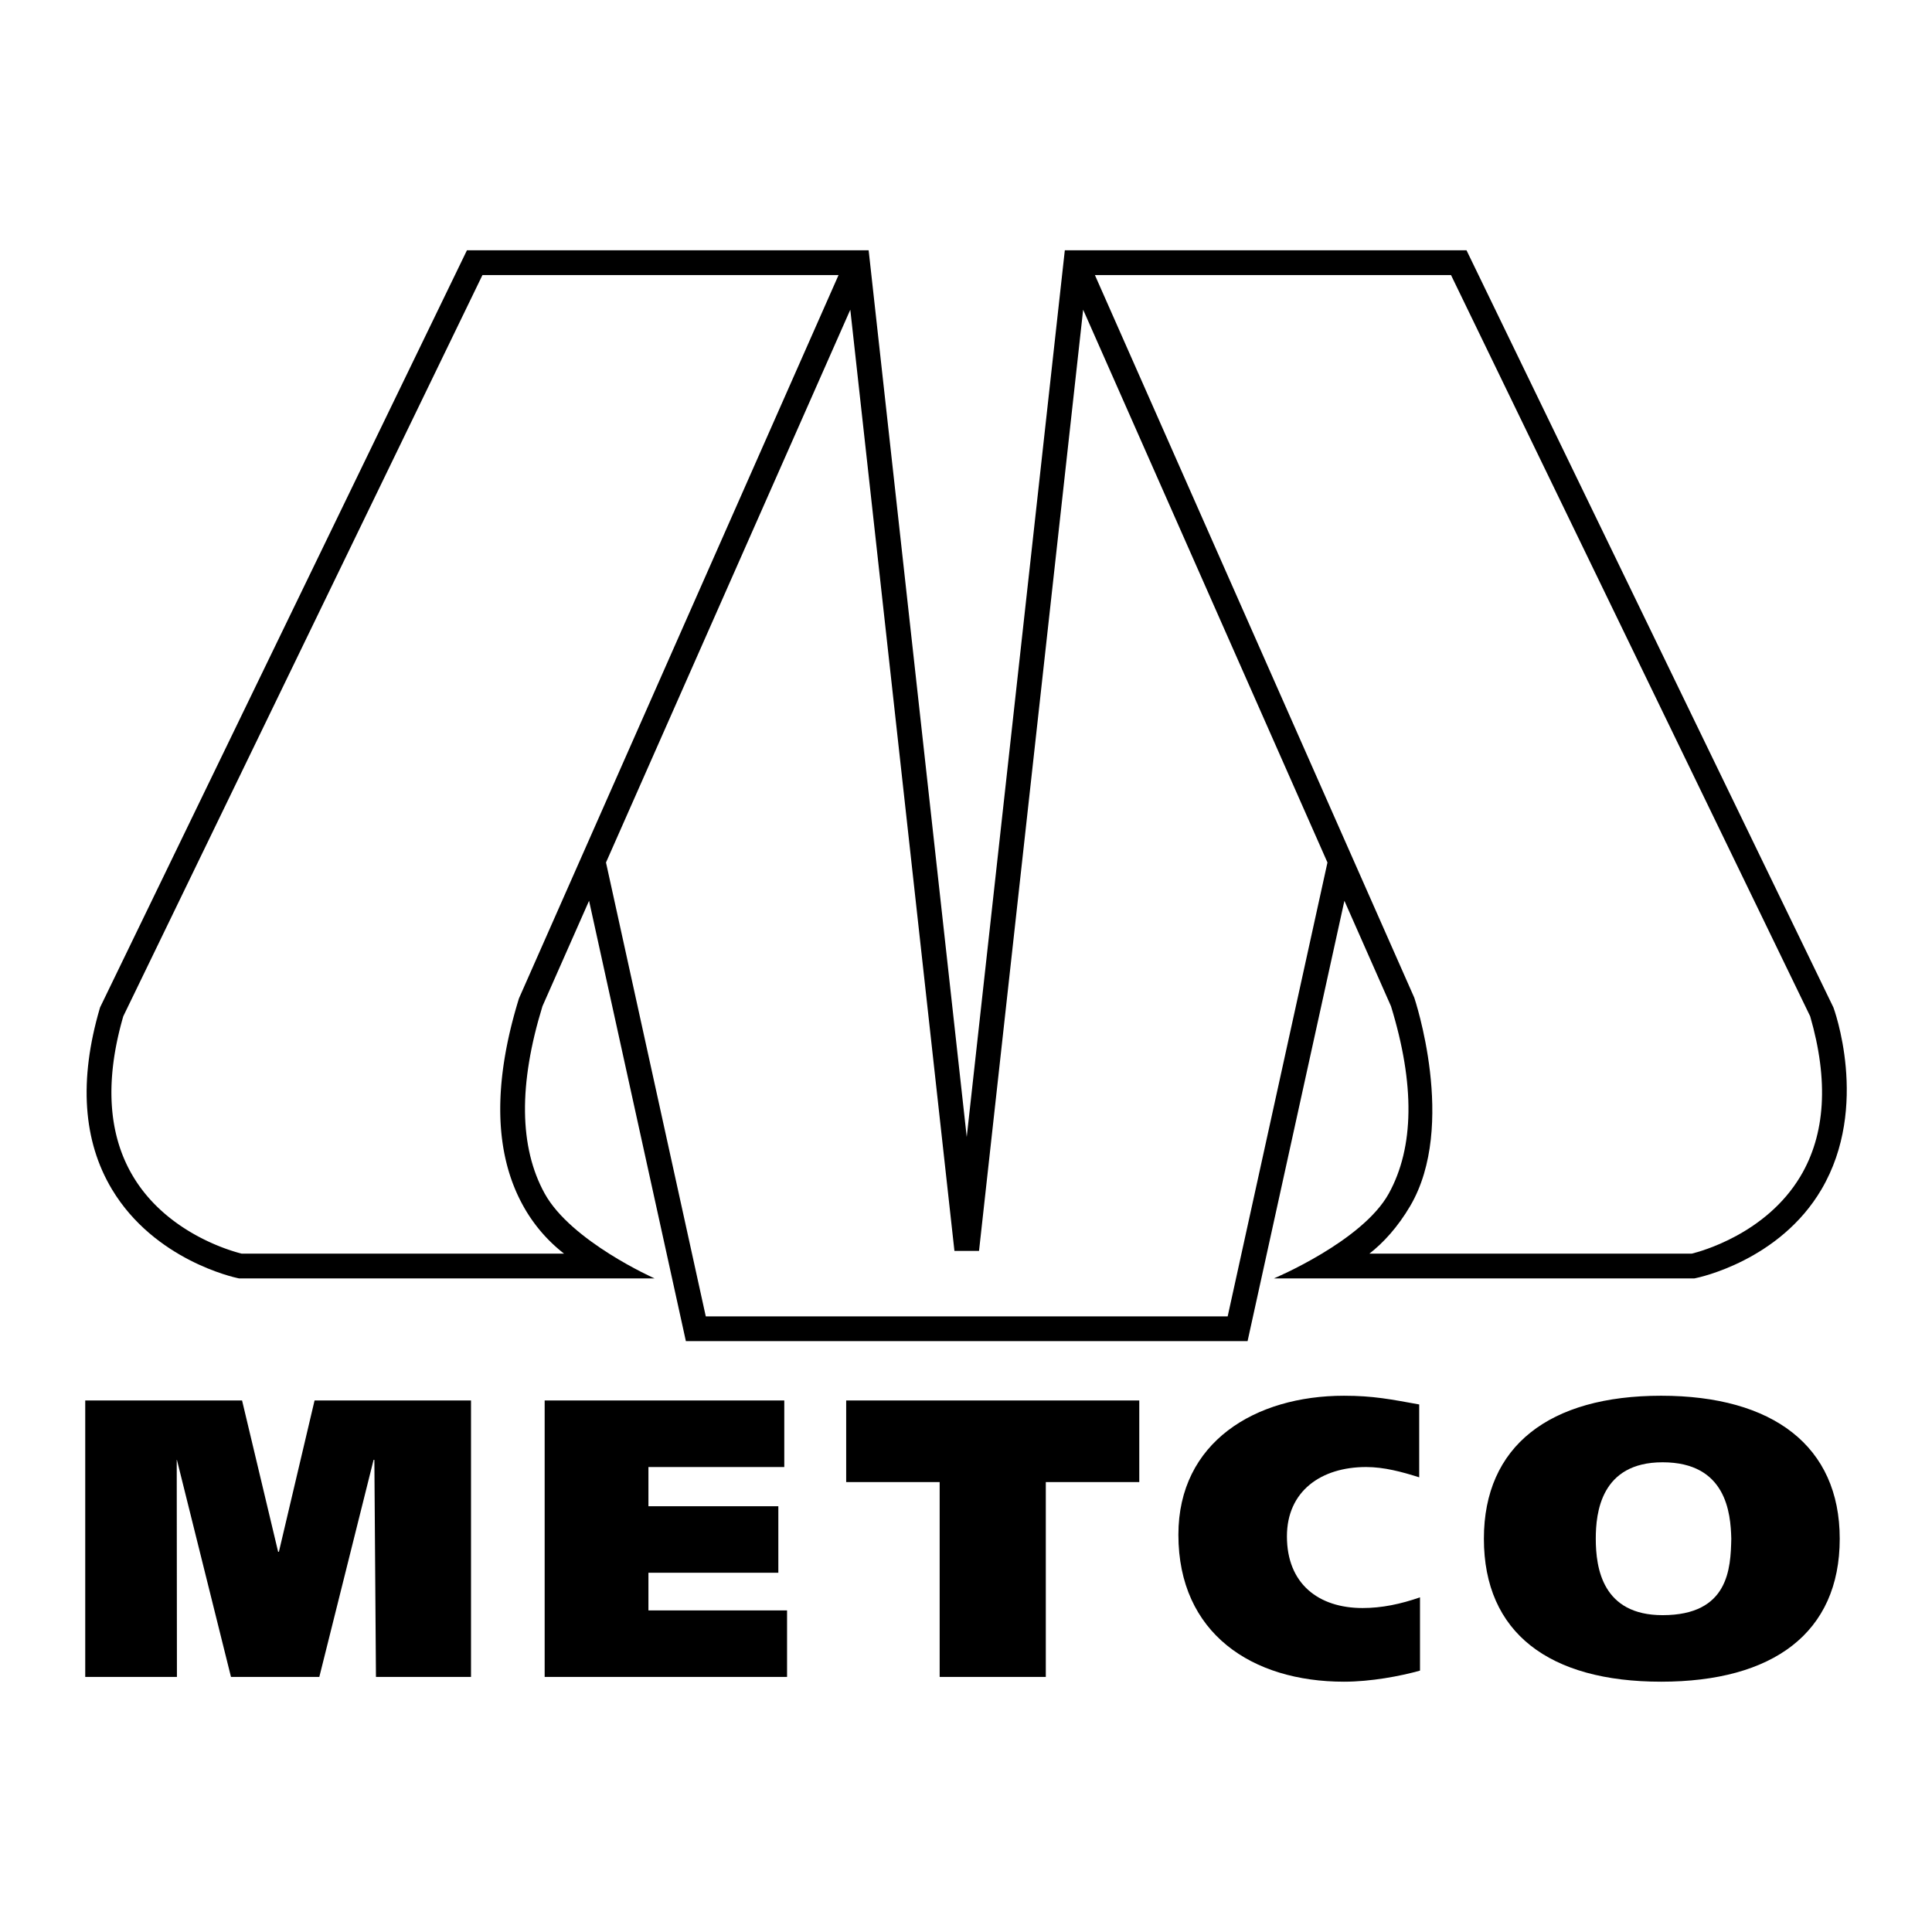
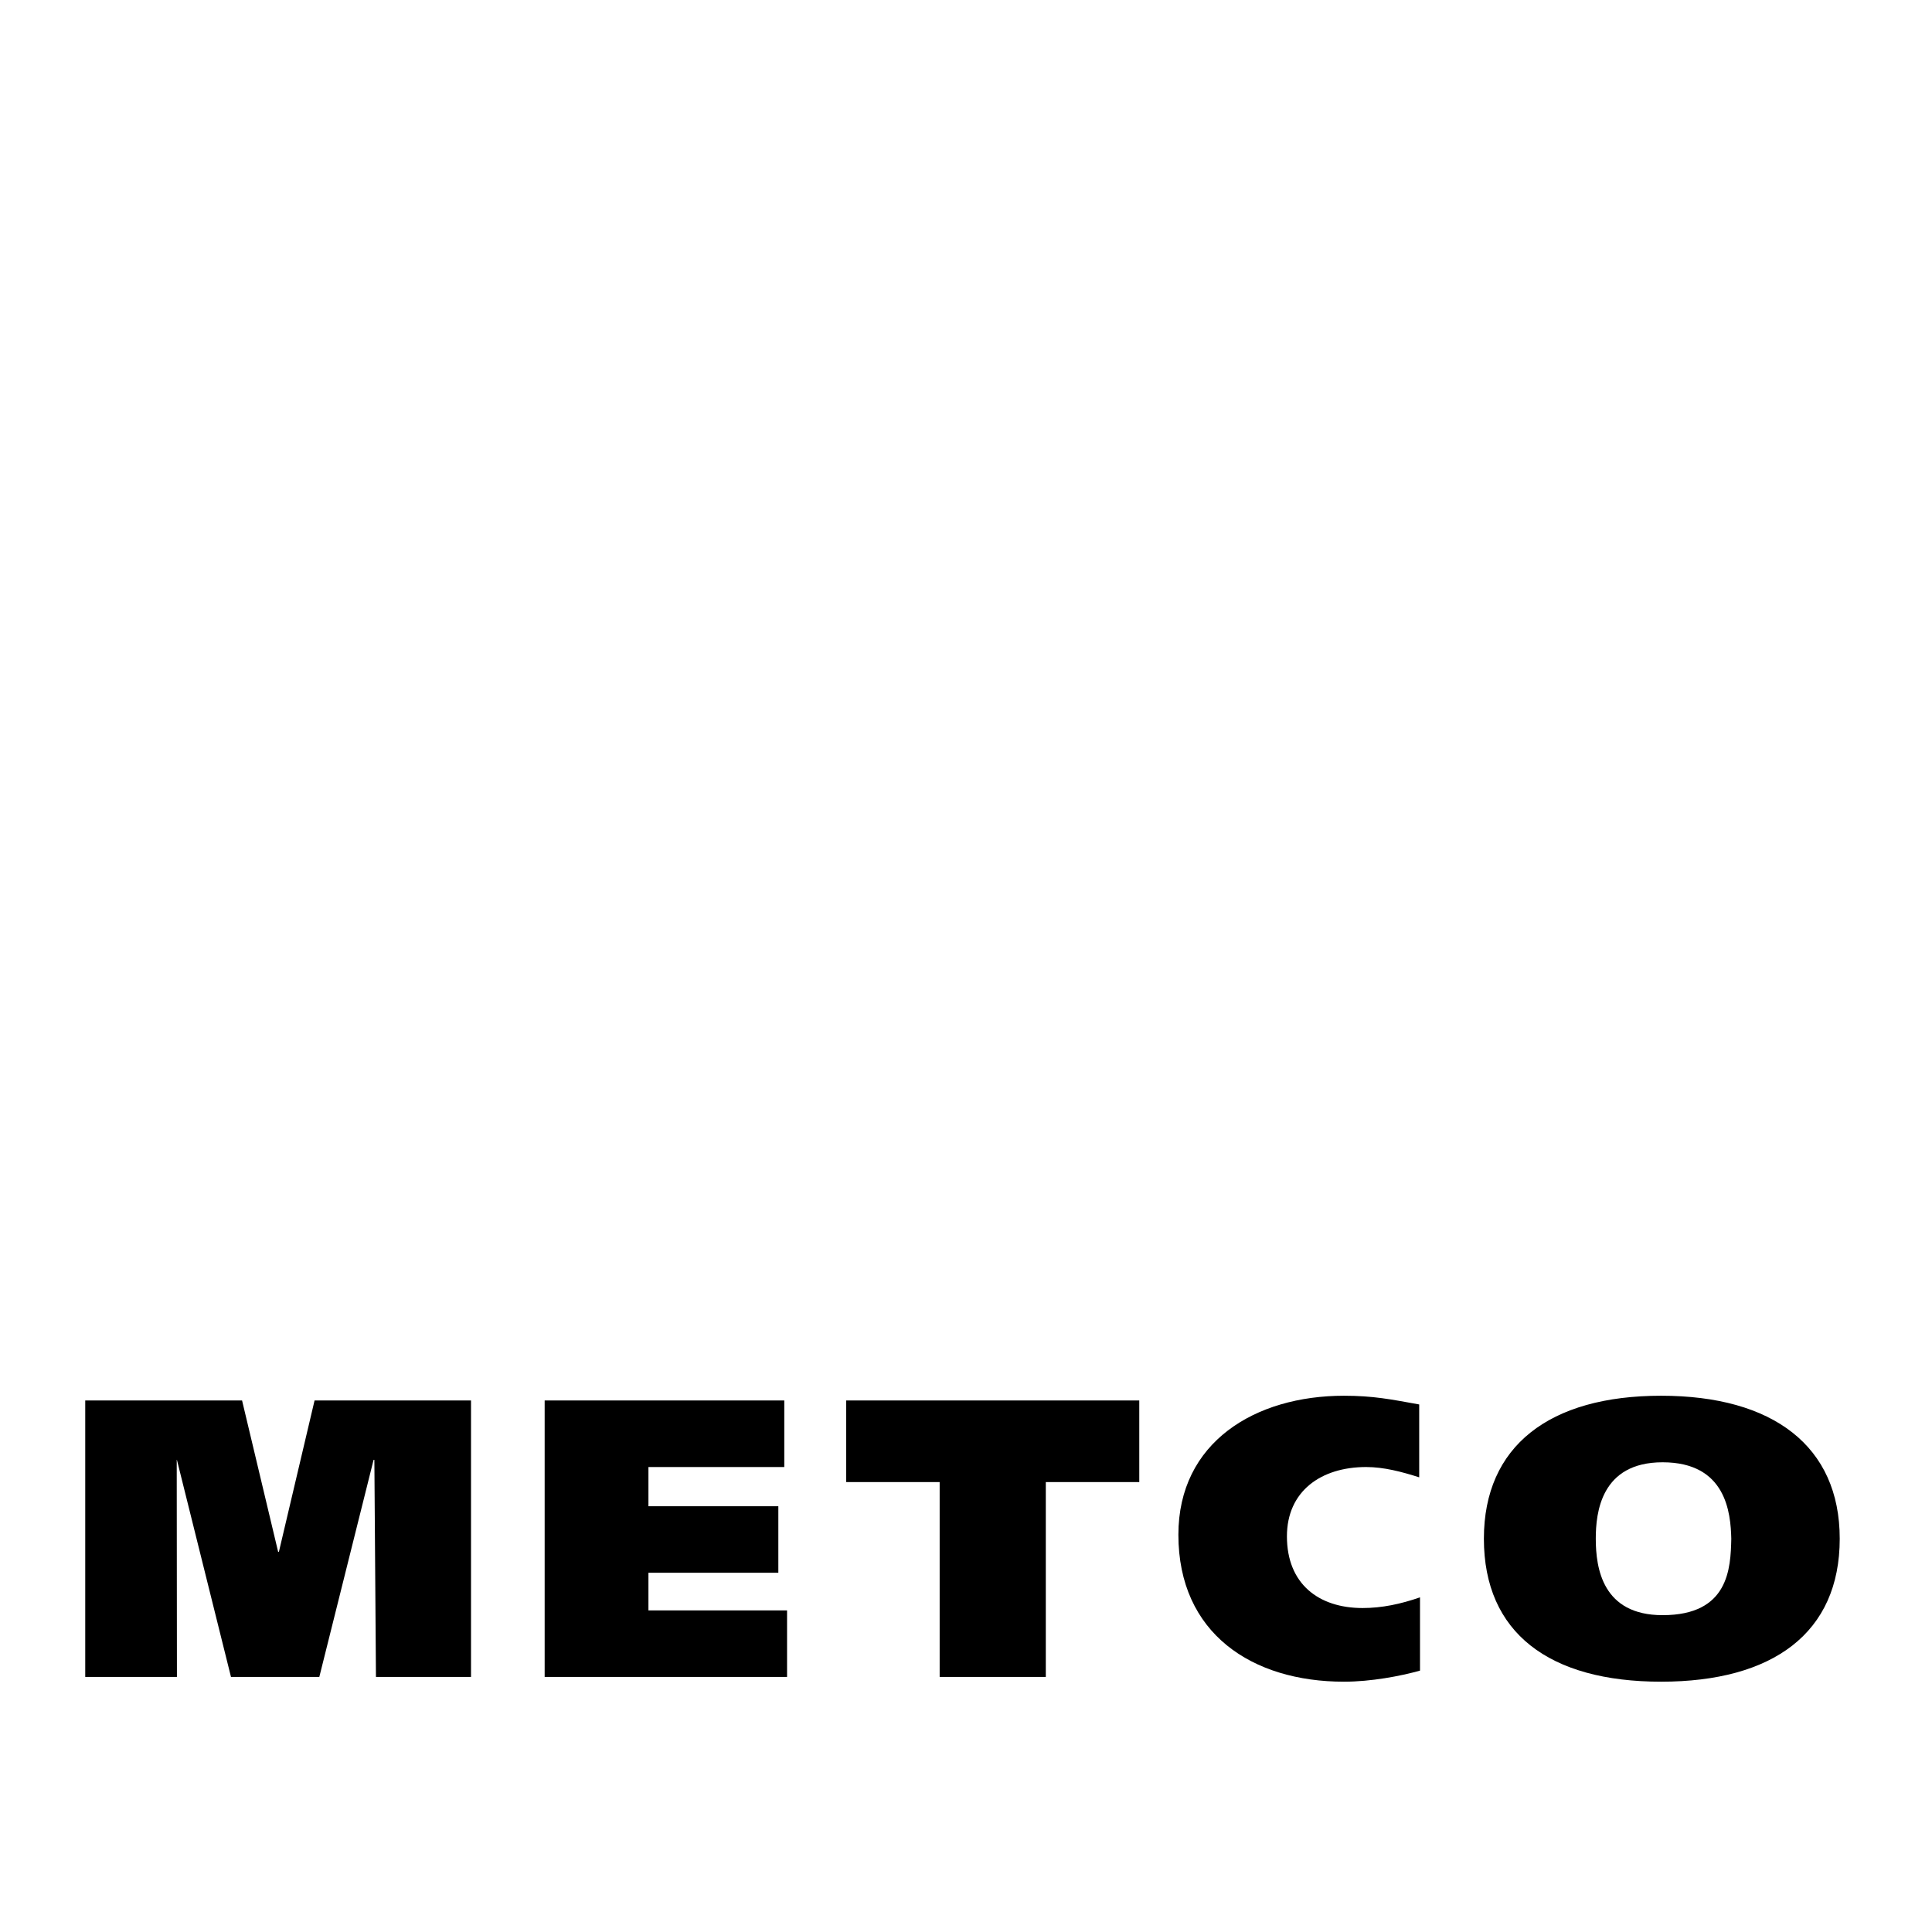
<svg xmlns="http://www.w3.org/2000/svg" width="2500" height="2500" viewBox="0 0 192.756 192.756">
  <g fill-rule="evenodd" clip-rule="evenodd">
-     <path fill="#fff" d="M0 0h192.756v192.756H0V0z" />
-     <path d="M182.92 100.512l-36.605-75.539h-40.078l-9.786 88.463-9.786-88.463H46.586L9.982 100.512l-.029.098c-2.091 7.154-1.679 13.232 1.224 18.062 4.243 7.059 12.216 8.779 12.553 8.85l.124.025H65.307s-8.331-3.693-10.965-8.469c-2.543-4.607-2.616-10.895-.222-18.684l4.651-10.523 9.659 43.933h56.041l9.66-43.933 4.65 10.523c2.395 7.789 2.32 14.076-.221 18.684-2.635 4.775-11.461 8.469-11.461 8.469h41.947l.125-.025c.336-.07 8.373-1.752 12.553-8.85 4.88-8.289 1.196-18.16 1.196-18.16z" />
    <path d="M52.209 120.326a15.59 15.59 0 0 0 4.07 4.752H24.122c-.913-.223-7.417-1.98-10.84-7.701-2.51-4.191-2.839-9.57-.982-15.982l35.835-73.953h35.528L51.779 99.605c-2.63 8.514-2.485 15.485.43 20.721z" fill="#fff" />
-     <path fill="#fff" d="M122.486 131.334h-52.07L60.46 86.051l24.375-55.152 10.389 93.902h2.454l10.388-93.902 24.375 55.152-9.955 45.283z" />
    <path d="M179.621 117.377c-3.424 5.717-9.922 7.477-10.842 7.701h-32.156c1.4-1.088 2.832-2.65 4.07-4.752 4.725-8.035.408-20.791.408-20.791l-31.863-72.093h35.529l35.834 73.953c1.858 6.412 1.53 11.791-.98 15.982z" fill="#fff" />
    <path d="M8.504 139.727h15.648l3.597 15.095h.078l3.557-15.095h15.609v27.582h-9.484l-.158-21.655h-.079l-5.414 21.655h-8.812l-5.394-21.655h-.02l.02 21.655H8.504v-27.582zM54.341 139.727h23.907v6.638H64.694v3.912h12.961v6.639H64.694v3.754h13.831v6.639H54.341v-27.582zM113.666 147.867h-9.326v19.442H93.75v-19.442h-9.326v-8.14h29.242v8.14zM141.674 166.678c-1.977.553-4.9 1.105-7.588 1.105-9.168 0-16.518-4.82-16.518-14.66 0-9.246 7.666-13.869 16.518-13.869 2.924 0 4.662.355 7.508.869v7.27c-1.738-.553-3.518-1.027-5.295-1.027-4.504 0-7.902 2.412-7.902 6.916 0 4.742 3.16 7.152 7.547 7.152 1.936 0 3.793-.395 5.73-1.066v7.31zM165.73 167.783c-11.148 0-17.682-4.859-17.682-14.266 0-9.246 6.533-14.264 17.682-14.264s17.82 5.018 17.82 14.264c.001 9.407-6.671 14.266-17.82 14.266z" />
    <path d="M165.877 161.145c6.604 0 6.791-4.662 6.854-7.627-.062-2.568-.498-7.625-6.854-7.625-6.168 0-6.666 5.057-6.666 7.625 0 2.964.685 7.627 6.666 7.627z" fill="#fff" />
  </g>
</svg>